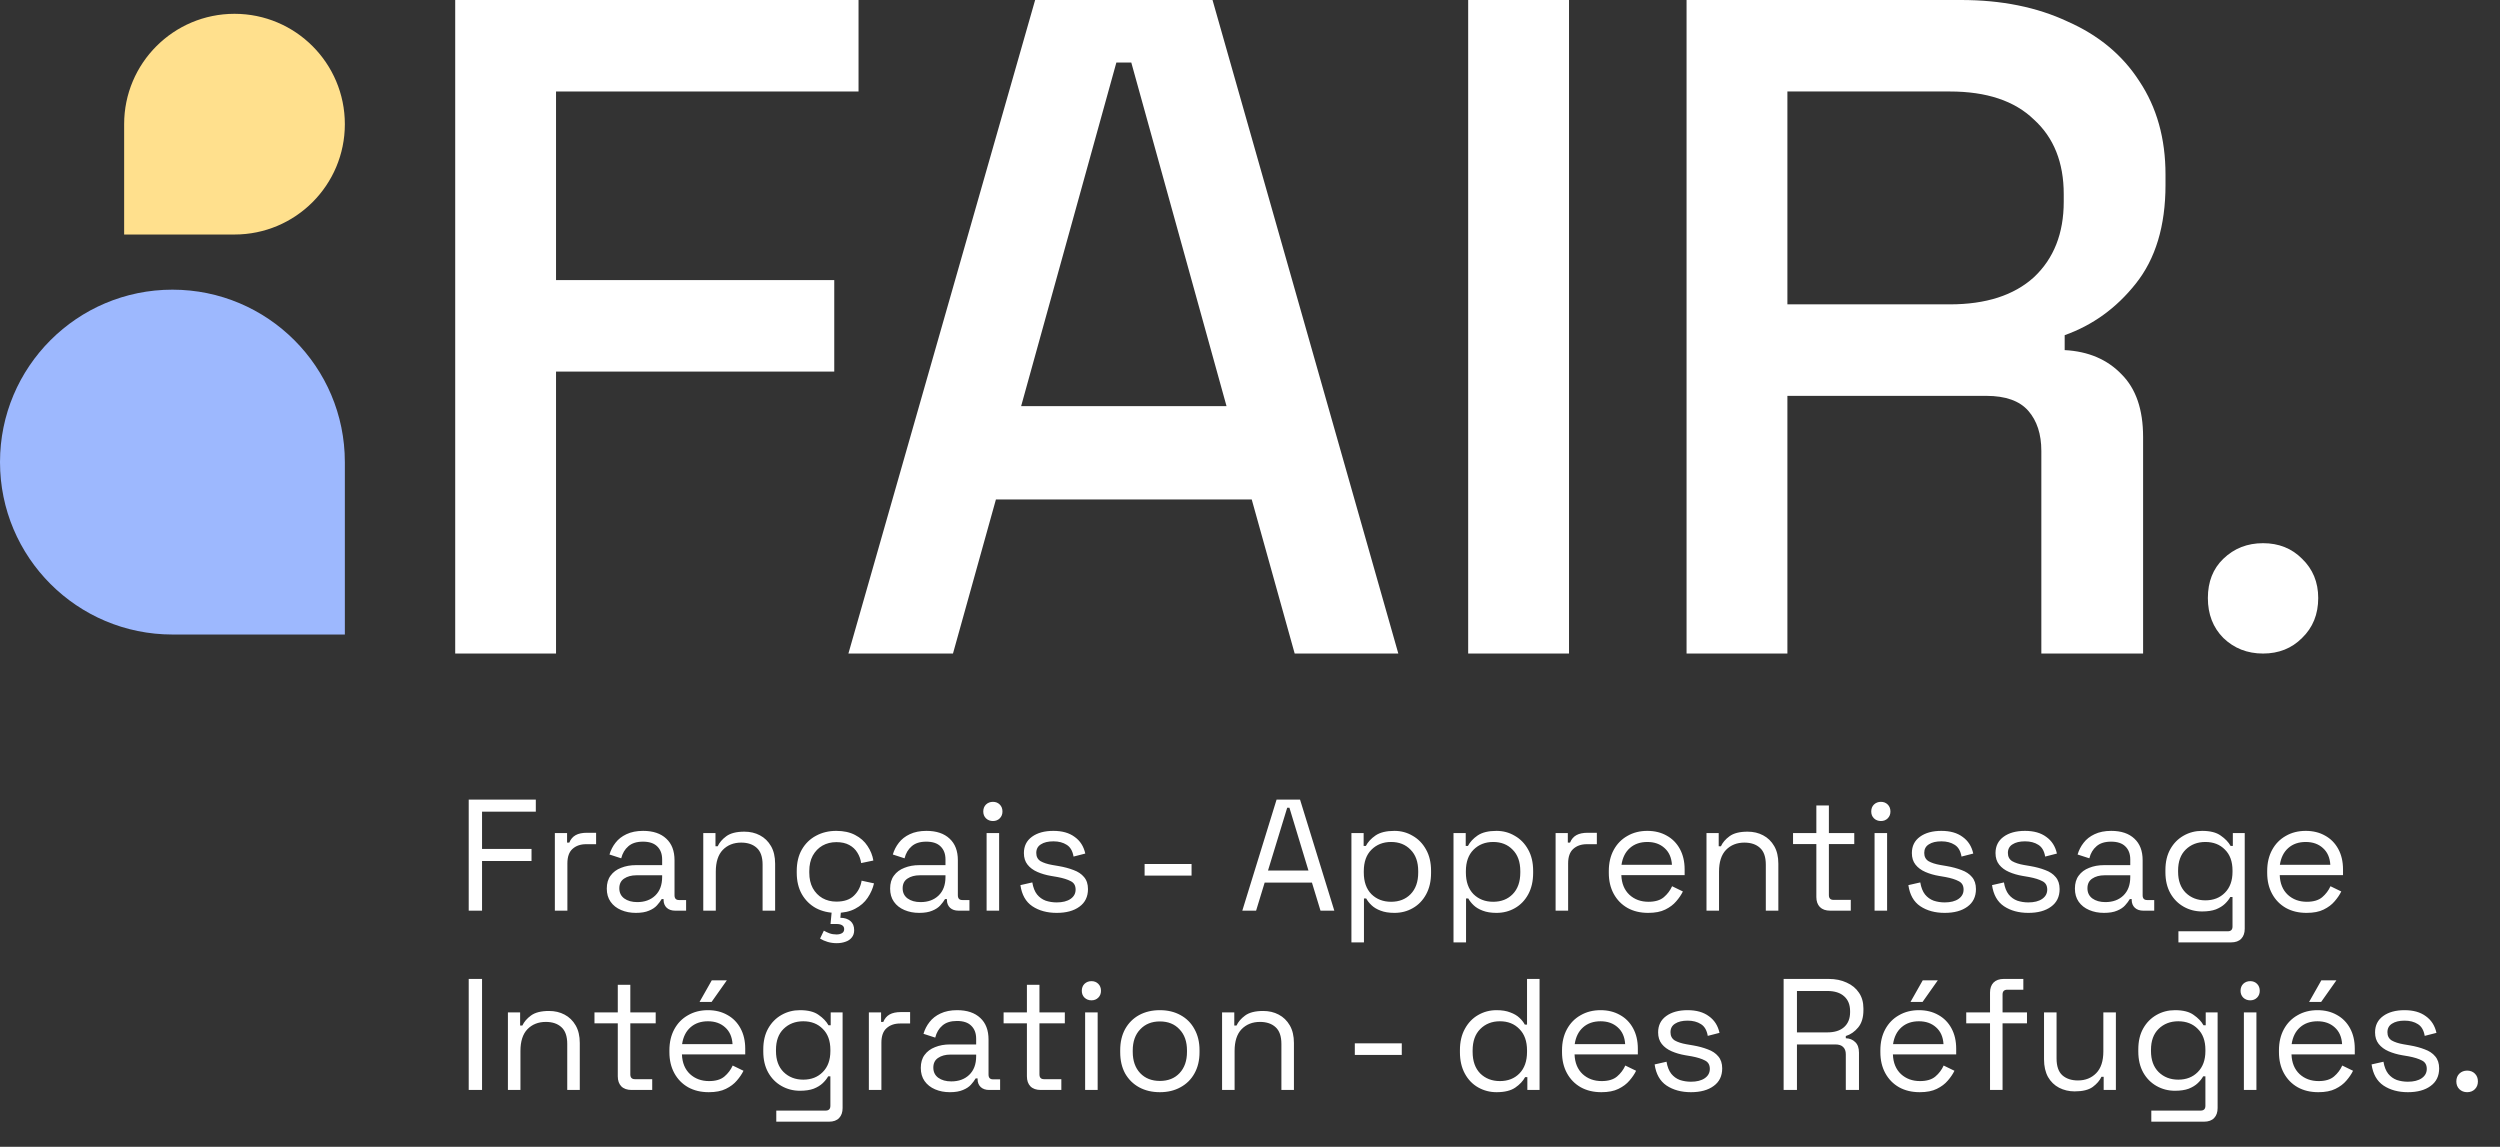
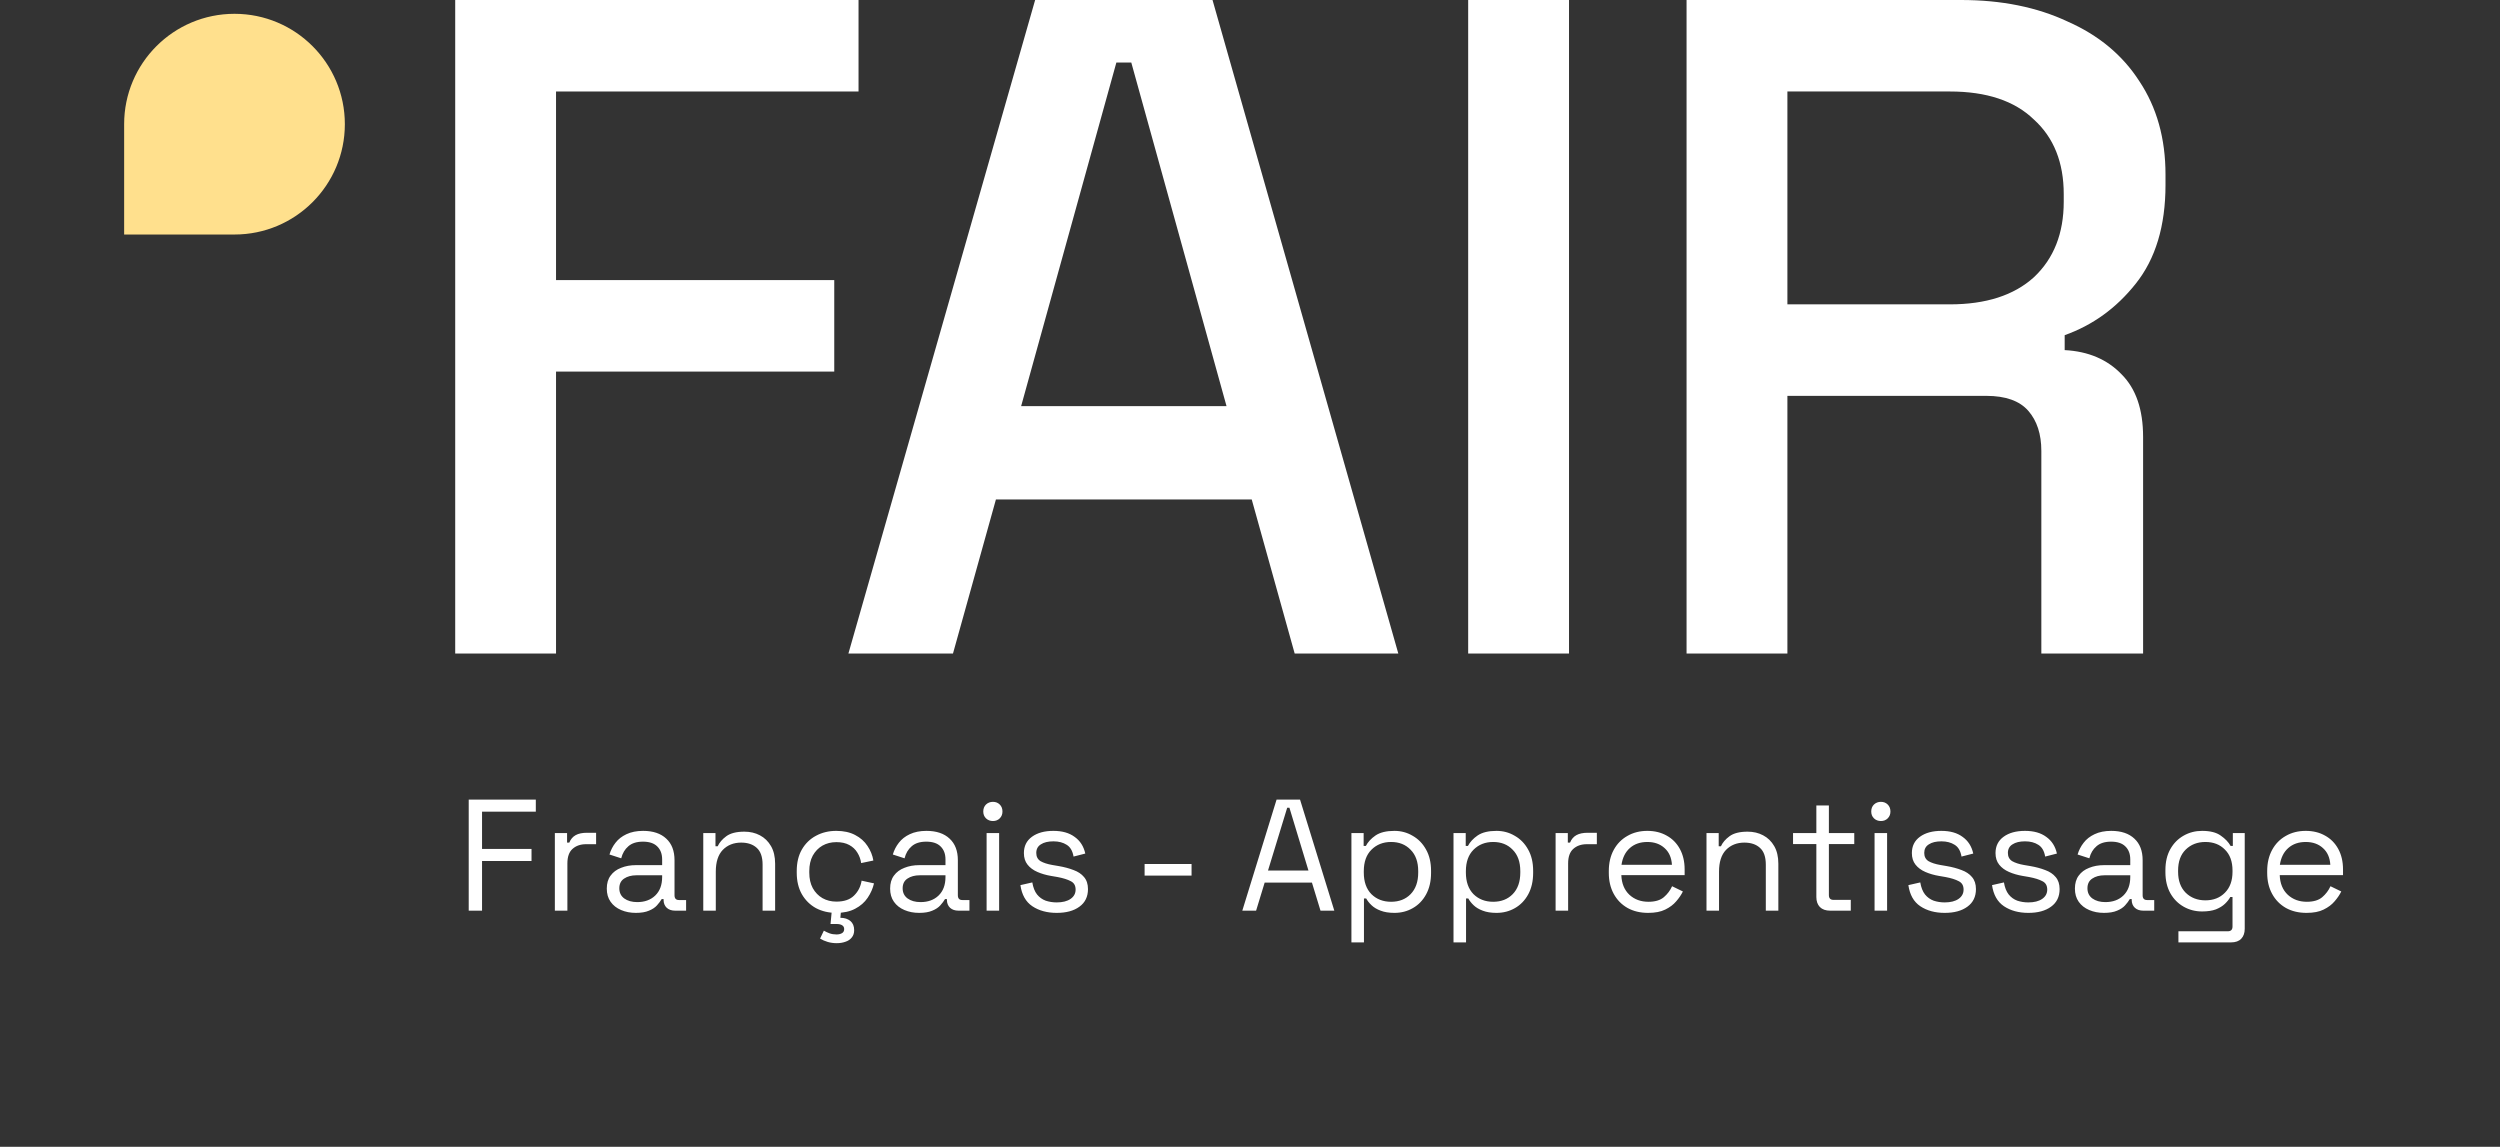
<svg xmlns="http://www.w3.org/2000/svg" width="218" height="100" viewBox="0 0 218 100" fill="none">
  <rect x="0" y="0" width="218" height="100" fill="#333333" stroke="none" />
-   <path d="M15.036 55.33C6.732 55.33 -2.9425e-07 48.598 -6.57226e-07 40.294C-1.0202e-06 31.99 6.732 25.259 15.036 25.259C23.34 25.259 30.071 31.99 30.071 40.294L30.071 55.33L15.036 55.33Z" fill="#9DB8FE" />
  <path d="M20.448 20.45C25.763 20.45 30.071 16.141 30.071 10.827C30.071 5.512 25.763 1.204 20.448 1.204C15.134 1.204 10.825 5.512 10.825 10.827L10.825 20.45L20.448 20.45Z" fill="#FFE08D" />
  <path d="M147.068 56.988V0H171.003C174.531 0 177.625 0.624 180.284 1.872C182.998 3.067 185.087 4.803 186.553 7.083C188.072 9.362 188.832 12.076 188.832 15.224V16.119C188.832 19.702 187.964 22.578 186.227 24.749C184.545 26.866 182.482 28.358 180.04 29.227V30.529C182.102 30.638 183.758 31.343 185.006 32.646C186.254 33.894 186.878 35.713 186.878 38.101V56.988H178.005V39.322C178.005 37.856 177.625 36.69 176.865 35.821C176.105 34.953 174.884 34.519 173.201 34.519H155.861V56.988H147.068ZM155.861 26.54H170.026C173.174 26.54 175.616 25.753 177.353 24.179C179.09 22.551 179.958 20.353 179.958 17.585V16.934C179.958 14.166 179.09 11.995 177.353 10.421C175.671 8.792 173.228 7.978 170.026 7.978H155.861V26.54Z" fill="white" />
  <path d="M128.025 56.988V0H136.818V56.988H128.025Z" fill="white" />
  <path d="M73.981 56.988L90.264 0H105.732L121.933 56.988H112.896L109.151 43.555H86.844L83.1 56.988H73.981ZM89.043 35.414H106.953L98.649 5.455H97.347L89.043 35.414Z" fill="white" />
  <path d="M39.694 56.988V0H74.864V7.978H48.486V24.424H72.747V32.402H48.486V56.988H39.694Z" fill="white" />
  <path d="M40.872 79.41V69.727H46.723V70.778H42.034V74.029H46.349V75.08H42.034V79.41H40.872ZM48.383 79.41V72.645H49.449V73.475H49.642C49.762 73.18 49.947 72.964 50.196 72.825C50.444 72.687 50.772 72.618 51.178 72.618H51.98V73.614H51.108C50.62 73.614 50.223 73.752 49.919 74.029C49.624 74.296 49.476 74.716 49.476 75.287V79.41H48.383ZM55.443 79.603C54.973 79.603 54.544 79.52 54.157 79.354C53.769 79.188 53.465 78.949 53.244 78.635C53.022 78.322 52.912 77.939 52.912 77.487C52.912 77.026 53.022 76.648 53.244 76.353C53.465 76.048 53.769 75.822 54.157 75.675C54.544 75.518 54.977 75.44 55.457 75.44H57.739V74.942C57.739 74.462 57.596 74.084 57.31 73.807C57.034 73.531 56.619 73.392 56.065 73.392C55.521 73.392 55.097 73.526 54.793 73.794C54.489 74.052 54.281 74.402 54.17 74.845L53.147 74.513C53.257 74.135 53.433 73.794 53.672 73.489C53.912 73.176 54.23 72.927 54.627 72.742C55.033 72.549 55.517 72.452 56.079 72.452C56.946 72.452 57.619 72.678 58.099 73.13C58.578 73.572 58.818 74.199 58.818 75.011V78.068C58.818 78.344 58.947 78.483 59.206 78.483H59.828V79.41H58.873C58.569 79.41 58.325 79.327 58.14 79.161C57.956 78.986 57.864 78.755 57.864 78.469V78.4H57.698C57.596 78.575 57.458 78.76 57.283 78.953C57.117 79.138 56.886 79.29 56.591 79.41C56.296 79.539 55.913 79.603 55.443 79.603ZM55.568 78.663C56.213 78.663 56.734 78.474 57.131 78.096C57.536 77.708 57.739 77.169 57.739 76.477V76.325H55.498C55.065 76.325 54.705 76.422 54.419 76.615C54.143 76.8 54.004 77.081 54.004 77.459C54.004 77.837 54.147 78.132 54.433 78.344C54.728 78.557 55.106 78.663 55.568 78.663ZM61.325 79.41V72.645H62.39V73.794H62.583C62.731 73.471 62.98 73.18 63.33 72.922C63.69 72.655 64.216 72.521 64.907 72.521C65.414 72.521 65.866 72.627 66.263 72.839C66.669 73.051 66.991 73.365 67.231 73.78C67.471 74.195 67.591 74.707 67.591 75.315V79.41H66.498V75.398C66.498 74.725 66.327 74.236 65.986 73.932C65.654 73.628 65.202 73.475 64.631 73.475C63.976 73.475 63.441 73.688 63.026 74.112C62.62 74.536 62.417 75.168 62.417 76.007V79.41H61.325ZM72.92 79.603C72.266 79.603 71.675 79.465 71.15 79.188C70.633 78.903 70.223 78.497 69.919 77.971C69.624 77.445 69.476 76.823 69.476 76.104V75.951C69.476 75.223 69.624 74.6 69.919 74.084C70.223 73.558 70.633 73.157 71.15 72.881C71.675 72.595 72.266 72.452 72.92 72.452C73.566 72.452 74.115 72.572 74.566 72.811C75.028 73.051 75.387 73.369 75.645 73.766C75.913 74.162 76.083 74.587 76.157 75.038L75.092 75.26C75.046 74.928 74.935 74.624 74.76 74.347C74.594 74.07 74.359 73.849 74.055 73.683C73.75 73.517 73.377 73.434 72.934 73.434C72.482 73.434 72.076 73.535 71.717 73.738C71.366 73.941 71.085 74.232 70.873 74.61C70.67 74.988 70.569 75.44 70.569 75.965V76.09C70.569 76.615 70.67 77.067 70.873 77.445C71.085 77.823 71.366 78.114 71.717 78.317C72.076 78.52 72.482 78.621 72.934 78.621C73.607 78.621 74.119 78.446 74.469 78.096C74.829 77.745 75.05 77.312 75.133 76.795L76.213 77.03C76.111 77.473 75.927 77.893 75.659 78.289C75.392 78.686 75.028 79.004 74.566 79.244C74.115 79.483 73.566 79.603 72.92 79.603ZM72.962 82.245C72.685 82.245 72.422 82.209 72.173 82.135C71.924 82.061 71.703 81.964 71.509 81.844L71.841 81.153C71.998 81.245 72.164 81.323 72.339 81.388C72.524 81.452 72.727 81.485 72.948 81.485C73.132 81.485 73.289 81.448 73.418 81.374C73.547 81.3 73.612 81.18 73.612 81.014C73.612 80.867 73.552 80.756 73.432 80.682C73.321 80.609 73.155 80.572 72.934 80.572H72.422L72.561 79.119H73.363L73.28 80.032C73.64 80.032 73.93 80.124 74.151 80.309C74.373 80.493 74.483 80.761 74.483 81.111C74.483 81.369 74.414 81.581 74.276 81.747C74.138 81.923 73.953 82.047 73.723 82.121C73.492 82.204 73.238 82.245 72.962 82.245ZM80.15 79.603C79.68 79.603 79.251 79.52 78.864 79.354C78.476 79.188 78.172 78.949 77.951 78.635C77.729 78.322 77.619 77.939 77.619 77.487C77.619 77.026 77.729 76.648 77.951 76.353C78.172 76.048 78.476 75.822 78.864 75.675C79.251 75.518 79.684 75.44 80.164 75.44H82.446V74.942C82.446 74.462 82.303 74.084 82.017 73.807C81.741 73.531 81.326 73.392 80.772 73.392C80.228 73.392 79.804 73.526 79.5 73.794C79.196 74.052 78.988 74.402 78.877 74.845L77.854 74.513C77.965 74.135 78.14 73.794 78.379 73.489C78.619 73.176 78.937 72.927 79.334 72.742C79.74 72.549 80.224 72.452 80.786 72.452C81.653 72.452 82.326 72.678 82.806 73.13C83.285 73.572 83.525 74.199 83.525 75.011V78.068C83.525 78.344 83.654 78.483 83.912 78.483H84.535V79.41H83.581C83.276 79.41 83.032 79.327 82.847 79.161C82.663 78.986 82.571 78.755 82.571 78.469V78.4H82.405C82.303 78.575 82.165 78.76 81.99 78.953C81.824 79.138 81.593 79.29 81.298 79.41C81.003 79.539 80.62 79.603 80.15 79.603ZM80.275 78.663C80.92 78.663 81.441 78.474 81.838 78.096C82.243 77.708 82.446 77.169 82.446 76.477V76.325H80.205C79.772 76.325 79.412 76.422 79.126 76.615C78.85 76.8 78.711 77.081 78.711 77.459C78.711 77.837 78.854 78.132 79.14 78.344C79.435 78.557 79.813 78.663 80.275 78.663ZM86.032 79.41V72.645H87.124V79.41H86.032ZM86.585 71.594C86.345 71.594 86.142 71.516 85.976 71.359C85.82 71.202 85.741 71.004 85.741 70.764C85.741 70.515 85.82 70.312 85.976 70.156C86.142 69.999 86.345 69.92 86.585 69.92C86.825 69.92 87.023 69.999 87.18 70.156C87.337 70.312 87.415 70.515 87.415 70.764C87.415 71.004 87.337 71.202 87.18 71.359C87.023 71.516 86.825 71.594 86.585 71.594ZM92.147 79.603C91.308 79.603 90.598 79.41 90.017 79.022C89.445 78.635 89.1 78.022 88.98 77.183L90.017 76.947C90.091 77.39 90.229 77.74 90.432 77.999C90.635 78.248 90.884 78.427 91.179 78.538C91.483 78.64 91.806 78.69 92.147 78.69C92.654 78.69 93.056 78.589 93.351 78.386C93.646 78.183 93.793 77.911 93.793 77.57C93.793 77.219 93.65 76.975 93.365 76.837C93.088 76.689 92.705 76.569 92.216 76.477L91.649 76.38C91.216 76.306 90.819 76.191 90.46 76.034C90.1 75.878 89.814 75.666 89.602 75.398C89.39 75.131 89.284 74.794 89.284 74.388C89.284 73.78 89.519 73.305 89.989 72.964C90.46 72.622 91.082 72.452 91.857 72.452C92.622 72.452 93.24 72.627 93.71 72.978C94.19 73.319 94.499 73.803 94.637 74.43L93.614 74.693C93.531 74.204 93.332 73.863 93.019 73.669C92.705 73.466 92.318 73.365 91.857 73.365C91.396 73.365 91.031 73.452 90.764 73.628C90.497 73.794 90.363 74.043 90.363 74.375C90.363 74.697 90.487 74.937 90.736 75.094C90.995 75.241 91.336 75.352 91.76 75.426L92.327 75.523C92.807 75.606 93.236 75.721 93.614 75.868C94.001 76.007 94.305 76.21 94.527 76.477C94.757 76.745 94.872 77.095 94.872 77.528C94.872 78.192 94.623 78.704 94.125 79.064C93.637 79.424 92.977 79.603 92.147 79.603ZM99.809 76.353V75.343H103.904V76.353H99.809ZM108.329 79.41L111.317 69.727H113.364L116.352 79.41H115.148L114.401 76.961H110.279L109.532 79.41H108.329ZM110.57 75.91H114.097L112.437 70.432H112.244L110.57 75.91ZM117.844 82.176V72.645H118.909V73.766H119.103C119.278 73.425 119.559 73.12 119.947 72.853C120.343 72.585 120.892 72.452 121.593 72.452C122.174 72.452 122.704 72.595 123.184 72.881C123.672 73.157 124.06 73.554 124.346 74.07C124.641 74.587 124.788 75.209 124.788 75.938V76.118C124.788 76.837 124.645 77.459 124.359 77.985C124.074 78.51 123.686 78.912 123.197 79.188C122.718 79.465 122.183 79.603 121.593 79.603C121.123 79.603 120.721 79.539 120.389 79.41C120.067 79.29 119.804 79.133 119.601 78.939C119.398 78.746 119.241 78.547 119.131 78.344H118.937V82.176H117.844ZM121.302 78.635C122.003 78.635 122.57 78.414 123.004 77.971C123.446 77.519 123.668 76.892 123.668 76.09V75.965C123.668 75.163 123.446 74.54 123.004 74.098C122.57 73.646 122.003 73.42 121.302 73.42C120.611 73.42 120.039 73.646 119.587 74.098C119.144 74.54 118.923 75.163 118.923 75.965V76.09C118.923 76.892 119.144 77.519 119.587 77.971C120.039 78.414 120.611 78.635 121.302 78.635ZM126.746 82.176V72.645H127.811V73.766H128.005C128.18 73.425 128.462 73.12 128.849 72.853C129.245 72.585 129.794 72.452 130.495 72.452C131.076 72.452 131.606 72.595 132.086 72.881C132.575 73.157 132.962 73.554 133.248 74.07C133.543 74.587 133.69 75.209 133.69 75.938V76.118C133.69 76.837 133.547 77.459 133.262 77.985C132.976 78.51 132.588 78.912 132.1 79.188C131.62 79.465 131.085 79.603 130.495 79.603C130.025 79.603 129.624 79.539 129.292 79.41C128.969 79.29 128.706 79.133 128.503 78.939C128.3 78.746 128.143 78.547 128.033 78.344H127.839V82.176H126.746ZM130.205 78.635C130.905 78.635 131.473 78.414 131.906 77.971C132.349 77.519 132.57 76.892 132.57 76.09V75.965C132.57 75.163 132.349 74.54 131.906 74.098C131.473 73.646 130.905 73.42 130.205 73.42C129.513 73.42 128.941 73.646 128.489 74.098C128.047 74.54 127.825 75.163 127.825 75.965V76.09C127.825 76.892 128.047 77.519 128.489 77.971C128.941 78.414 129.513 78.635 130.205 78.635ZM135.648 79.41V72.645H136.714V73.475H136.907C137.027 73.18 137.212 72.964 137.461 72.825C137.71 72.687 138.037 72.618 138.443 72.618H139.245V73.614H138.373C137.885 73.614 137.488 73.752 137.184 74.029C136.889 74.296 136.741 74.716 136.741 75.287V79.41H135.648ZM143.718 79.603C143.036 79.603 142.436 79.46 141.92 79.174C141.403 78.879 141.002 78.469 140.716 77.943C140.431 77.418 140.288 76.809 140.288 76.118V75.951C140.288 75.251 140.431 74.637 140.716 74.112C141.002 73.586 141.399 73.18 141.906 72.894C142.413 72.599 142.994 72.452 143.649 72.452C144.285 72.452 144.848 72.59 145.337 72.867C145.825 73.134 146.208 73.522 146.485 74.029C146.761 74.536 146.9 75.131 146.9 75.813V76.311H141.38C141.408 77.04 141.643 77.611 142.086 78.026C142.528 78.432 143.082 78.635 143.746 78.635C144.327 78.635 144.774 78.501 145.088 78.234C145.401 77.966 145.641 77.648 145.807 77.279L146.747 77.736C146.609 78.022 146.415 78.308 146.166 78.594C145.927 78.879 145.609 79.119 145.212 79.313C144.825 79.507 144.327 79.603 143.718 79.603ZM141.394 75.412H145.793C145.756 74.785 145.539 74.296 145.143 73.946C144.756 73.595 144.258 73.42 143.649 73.42C143.031 73.42 142.524 73.595 142.127 73.946C141.731 74.296 141.486 74.785 141.394 75.412ZM148.806 79.41V72.645H149.871V73.794H150.065C150.212 73.471 150.461 73.18 150.811 72.922C151.171 72.655 151.697 72.521 152.388 72.521C152.896 72.521 153.347 72.627 153.744 72.839C154.15 73.051 154.473 73.365 154.712 73.78C154.952 74.195 155.072 74.707 155.072 75.315V79.41H153.979V75.398C153.979 74.725 153.809 74.236 153.467 73.932C153.135 73.628 152.684 73.475 152.112 73.475C151.457 73.475 150.922 73.688 150.507 74.112C150.101 74.536 149.899 75.168 149.899 76.007V79.41H148.806ZM159.59 79.41C159.203 79.41 158.903 79.304 158.691 79.091C158.488 78.879 158.386 78.589 158.386 78.22V73.6H156.353V72.645H158.386V70.239H159.479V72.645H161.692V73.6H159.479V78.054C159.479 78.331 159.613 78.469 159.88 78.469H161.388V79.41H159.59ZM163.462 79.41V72.645H164.555V79.41H163.462ZM164.016 71.594C163.776 71.594 163.573 71.516 163.407 71.359C163.25 71.202 163.172 71.004 163.172 70.764C163.172 70.515 163.25 70.312 163.407 70.156C163.573 69.999 163.776 69.92 164.016 69.92C164.256 69.92 164.454 69.999 164.611 70.156C164.767 70.312 164.846 70.515 164.846 70.764C164.846 71.004 164.767 71.202 164.611 71.359C164.454 71.516 164.256 71.594 164.016 71.594ZM169.578 79.603C168.739 79.603 168.029 79.41 167.448 79.022C166.876 78.635 166.53 78.022 166.41 77.183L167.448 76.947C167.522 77.39 167.66 77.74 167.863 77.999C168.066 78.248 168.315 78.427 168.61 78.538C168.914 78.64 169.237 78.69 169.578 78.69C170.085 78.69 170.487 78.589 170.782 78.386C171.077 78.183 171.224 77.911 171.224 77.57C171.224 77.219 171.081 76.975 170.795 76.837C170.519 76.689 170.136 76.569 169.647 76.477L169.08 76.38C168.647 76.306 168.25 76.191 167.891 76.034C167.531 75.878 167.245 75.666 167.033 75.398C166.821 75.131 166.715 74.794 166.715 74.388C166.715 73.78 166.95 73.305 167.42 72.964C167.891 72.622 168.513 72.452 169.288 72.452C170.053 72.452 170.671 72.627 171.141 72.978C171.621 73.319 171.93 73.803 172.068 74.43L171.044 74.693C170.961 74.204 170.763 73.863 170.45 73.669C170.136 73.466 169.749 73.365 169.288 73.365C168.827 73.365 168.462 73.452 168.195 73.628C167.927 73.794 167.794 74.043 167.794 74.375C167.794 74.697 167.918 74.937 168.167 75.094C168.425 75.241 168.767 75.352 169.191 75.426L169.758 75.523C170.238 75.606 170.666 75.721 171.044 75.868C171.432 76.007 171.736 76.21 171.957 76.477C172.188 76.745 172.303 77.095 172.303 77.528C172.303 78.192 172.054 78.704 171.556 79.064C171.067 79.424 170.408 79.603 169.578 79.603ZM176.873 79.603C176.034 79.603 175.324 79.41 174.743 79.022C174.171 78.635 173.825 78.022 173.705 77.183L174.743 76.947C174.816 77.39 174.955 77.74 175.158 77.999C175.36 78.248 175.609 78.427 175.904 78.538C176.209 78.64 176.532 78.69 176.873 78.69C177.38 78.69 177.781 78.589 178.076 78.386C178.371 78.183 178.519 77.911 178.519 77.57C178.519 77.219 178.376 76.975 178.09 76.837C177.813 76.689 177.431 76.569 176.942 76.477L176.375 76.38C175.941 76.306 175.545 76.191 175.185 76.034C174.826 75.878 174.54 75.666 174.328 75.398C174.115 75.131 174.009 74.794 174.009 74.388C174.009 73.78 174.245 73.305 174.715 72.964C175.185 72.622 175.808 72.452 176.582 72.452C177.348 72.452 177.966 72.627 178.436 72.978C178.915 73.319 179.224 73.803 179.363 74.43L178.339 74.693C178.256 74.204 178.058 73.863 177.744 73.669C177.431 73.466 177.043 73.365 176.582 73.365C176.121 73.365 175.757 73.452 175.49 73.628C175.222 73.794 175.088 74.043 175.088 74.375C175.088 74.697 175.213 74.937 175.462 75.094C175.72 75.241 176.061 75.352 176.485 75.426L177.053 75.523C177.532 75.606 177.961 75.721 178.339 75.868C178.726 76.007 179.031 76.21 179.252 76.477C179.483 76.745 179.598 77.095 179.598 77.528C179.598 78.192 179.349 78.704 178.851 79.064C178.362 79.424 177.703 79.603 176.873 79.603ZM183.463 79.603C182.993 79.603 182.564 79.52 182.177 79.354C181.789 79.188 181.485 78.949 181.264 78.635C181.042 78.322 180.932 77.939 180.932 77.487C180.932 77.026 181.042 76.648 181.264 76.353C181.485 76.048 181.789 75.822 182.177 75.675C182.564 75.518 182.998 75.44 183.477 75.44H185.759V74.942C185.759 74.462 185.616 74.084 185.331 73.807C185.054 73.531 184.639 73.392 184.086 73.392C183.542 73.392 183.117 73.526 182.813 73.794C182.509 74.052 182.301 74.402 182.191 74.845L181.167 74.513C181.278 74.135 181.453 73.794 181.693 73.489C181.932 73.176 182.251 72.927 182.647 72.742C183.053 72.549 183.537 72.452 184.1 72.452C184.966 72.452 185.64 72.678 186.119 73.13C186.599 73.572 186.838 74.199 186.838 75.011V78.068C186.838 78.344 186.967 78.483 187.226 78.483H187.848V79.41H186.894C186.589 79.41 186.345 79.327 186.161 79.161C185.976 78.986 185.884 78.755 185.884 78.469V78.4H185.718C185.616 78.575 185.478 78.76 185.303 78.953C185.137 79.138 184.906 79.29 184.611 79.41C184.316 79.539 183.934 79.603 183.463 79.603ZM183.588 78.663C184.233 78.663 184.754 78.474 185.151 78.096C185.557 77.708 185.759 77.169 185.759 76.477V76.325H183.519C183.085 76.325 182.725 76.422 182.44 76.615C182.163 76.8 182.025 77.081 182.025 77.459C182.025 77.837 182.168 78.132 182.453 78.344C182.749 78.557 183.127 78.663 183.588 78.663ZM188.824 76.062V75.868C188.824 75.158 188.967 74.55 189.253 74.043C189.538 73.535 189.926 73.143 190.414 72.867C190.903 72.59 191.438 72.452 192.019 72.452C192.729 72.452 193.273 72.59 193.651 72.867C194.039 73.134 194.325 73.434 194.509 73.766H194.703V72.645H195.74V80.987C195.74 81.356 195.639 81.646 195.436 81.858C195.233 82.07 194.938 82.176 194.55 82.176H189.958V81.208H194.26C194.537 81.208 194.675 81.07 194.675 80.793V78.22H194.481C194.371 78.423 194.214 78.621 194.011 78.815C193.808 79.008 193.545 79.17 193.223 79.299C192.9 79.419 192.499 79.479 192.019 79.479C191.438 79.479 190.903 79.341 190.414 79.064C189.926 78.787 189.538 78.395 189.253 77.888C188.967 77.372 188.824 76.763 188.824 76.062ZM192.31 78.51C193.01 78.51 193.578 78.289 194.011 77.847C194.454 77.404 194.675 76.795 194.675 76.021V75.91C194.675 75.126 194.454 74.517 194.011 74.084C193.578 73.641 193.01 73.42 192.31 73.42C191.618 73.42 191.046 73.641 190.594 74.084C190.152 74.517 189.93 75.126 189.93 75.91V76.021C189.93 76.795 190.152 77.404 190.594 77.847C191.046 78.289 191.618 78.51 192.31 78.51ZM201.129 79.603C200.447 79.603 199.847 79.46 199.331 79.174C198.815 78.879 198.413 78.469 198.128 77.943C197.842 77.418 197.699 76.809 197.699 76.118V75.951C197.699 75.251 197.842 74.637 198.128 74.112C198.413 73.586 198.81 73.18 199.317 72.894C199.824 72.599 200.405 72.452 201.06 72.452C201.696 72.452 202.259 72.59 202.748 72.867C203.236 73.134 203.619 73.522 203.896 74.029C204.173 74.536 204.311 75.131 204.311 75.813V76.311H198.792C198.819 77.04 199.054 77.611 199.497 78.026C199.94 78.432 200.493 78.635 201.157 78.635C201.738 78.635 202.185 78.501 202.499 78.234C202.812 77.966 203.052 77.648 203.218 77.279L204.159 77.736C204.02 78.022 203.827 78.308 203.578 78.594C203.338 78.879 203.02 79.119 202.623 79.313C202.236 79.507 201.738 79.603 201.129 79.603ZM198.805 75.412H203.204C203.167 74.785 202.951 74.296 202.554 73.946C202.167 73.595 201.669 73.42 201.06 73.42C200.442 73.42 199.935 73.595 199.539 73.946C199.142 74.296 198.898 74.785 198.805 75.412Z" fill="white" />
-   <path d="M40.872 95.045V85.362H42.034V95.045H40.872ZM44.29 95.045V88.281H45.355V89.429H45.549C45.697 89.106 45.946 88.816 46.296 88.557C46.656 88.29 47.181 88.156 47.873 88.156C48.38 88.156 48.832 88.262 49.229 88.474C49.634 88.686 49.957 89 50.197 89.415C50.437 89.83 50.557 90.342 50.557 90.95V95.045H49.464V91.033C49.464 90.36 49.293 89.871 48.952 89.567C48.62 89.263 48.168 89.111 47.596 89.111C46.942 89.111 46.407 89.323 45.992 89.747C45.586 90.171 45.383 90.803 45.383 91.642V95.045H44.29ZM55.074 95.045C54.687 95.045 54.387 94.939 54.175 94.727C53.972 94.515 53.871 94.224 53.871 93.855V89.235H51.838V88.281H53.871V85.874H54.964V88.281H57.177V89.235H54.964V93.689C54.964 93.966 55.097 94.104 55.365 94.104H56.873V95.045H55.074ZM61.802 95.239C61.12 95.239 60.521 95.096 60.004 94.81C59.488 94.515 59.087 94.104 58.801 93.579C58.515 93.053 58.372 92.444 58.372 91.753V91.587C58.372 90.886 58.515 90.273 58.801 89.747C59.087 89.221 59.483 88.816 59.99 88.53C60.498 88.235 61.078 88.087 61.733 88.087C62.37 88.087 62.932 88.225 63.421 88.502C63.91 88.769 64.292 89.157 64.569 89.664C64.846 90.171 64.984 90.766 64.984 91.448V91.946H59.465C59.492 92.675 59.727 93.247 60.17 93.662C60.613 94.067 61.166 94.27 61.83 94.27C62.411 94.27 62.858 94.137 63.172 93.869C63.485 93.602 63.725 93.284 63.891 92.915L64.832 93.371C64.694 93.657 64.5 93.943 64.251 94.229C64.011 94.515 63.693 94.754 63.296 94.948C62.909 95.142 62.411 95.239 61.802 95.239ZM59.479 91.047H63.877C63.84 90.42 63.624 89.931 63.227 89.581C62.84 89.231 62.342 89.055 61.733 89.055C61.115 89.055 60.608 89.231 60.212 89.581C59.815 89.931 59.571 90.42 59.479 91.047ZM61 87.368L62.065 85.487H63.379L62.051 87.368H61ZM66.558 91.697V91.504C66.558 90.794 66.701 90.185 66.987 89.678C67.273 89.171 67.66 88.779 68.149 88.502C68.638 88.225 69.172 88.087 69.754 88.087C70.463 88.087 71.008 88.225 71.386 88.502C71.773 88.769 72.059 89.069 72.243 89.401H72.437V88.281H73.475V96.622C73.475 96.991 73.373 97.281 73.17 97.493C72.967 97.705 72.672 97.811 72.285 97.811H67.692V96.843H71.994C72.271 96.843 72.409 96.705 72.409 96.428V93.855H72.216C72.105 94.058 71.948 94.257 71.745 94.45C71.543 94.644 71.28 94.805 70.957 94.934C70.634 95.054 70.233 95.114 69.754 95.114C69.172 95.114 68.638 94.976 68.149 94.699C67.66 94.422 67.273 94.031 66.987 93.523C66.701 93.007 66.558 92.398 66.558 91.697ZM70.044 94.146C70.745 94.146 71.312 93.924 71.745 93.482C72.188 93.039 72.409 92.43 72.409 91.656V91.545C72.409 90.761 72.188 90.153 71.745 89.719C71.312 89.277 70.745 89.055 70.044 89.055C69.352 89.055 68.781 89.277 68.329 89.719C67.886 90.153 67.665 90.761 67.665 91.545V91.656C67.665 92.43 67.886 93.039 68.329 93.482C68.781 93.924 69.352 94.146 70.044 94.146ZM75.765 95.045V88.281H76.83V89.111H77.024C77.144 88.816 77.328 88.599 77.577 88.46C77.826 88.322 78.154 88.253 78.559 88.253H79.362V89.249H78.49C78.001 89.249 77.605 89.387 77.301 89.664C77.005 89.931 76.858 90.351 76.858 90.923V95.045H75.765ZM82.825 95.239C82.354 95.239 81.926 95.156 81.538 94.99C81.151 94.824 80.847 94.584 80.625 94.27C80.404 93.957 80.293 93.574 80.293 93.122C80.293 92.661 80.404 92.283 80.625 91.988C80.847 91.684 81.151 91.458 81.538 91.31C81.926 91.153 82.359 91.075 82.839 91.075H85.121V90.577C85.121 90.097 84.978 89.719 84.692 89.443C84.415 89.166 84.001 89.028 83.447 89.028C82.903 89.028 82.479 89.161 82.175 89.429C81.87 89.687 81.663 90.037 81.552 90.48L80.528 90.148C80.639 89.77 80.814 89.429 81.054 89.124C81.294 88.811 81.612 88.562 82.009 88.377C82.414 88.184 82.898 88.087 83.461 88.087C84.328 88.087 85.001 88.313 85.481 88.765C85.96 89.207 86.2 89.835 86.2 90.646V93.703C86.2 93.98 86.329 94.118 86.587 94.118H87.21V95.045H86.255C85.951 95.045 85.707 94.962 85.522 94.796C85.338 94.621 85.246 94.39 85.246 94.104V94.035H85.079C84.978 94.21 84.84 94.395 84.665 94.588C84.499 94.773 84.268 94.925 83.973 95.045C83.678 95.174 83.295 95.239 82.825 95.239ZM82.949 94.298C83.595 94.298 84.116 94.109 84.512 93.731C84.918 93.344 85.121 92.804 85.121 92.112V91.96H82.88C82.447 91.96 82.087 92.057 81.801 92.251C81.525 92.435 81.386 92.716 81.386 93.094C81.386 93.473 81.529 93.768 81.815 93.98C82.11 94.192 82.488 94.298 82.949 94.298ZM90.75 95.045C90.363 95.045 90.063 94.939 89.851 94.727C89.648 94.515 89.547 94.224 89.547 93.855V89.235H87.514V88.281H89.547V85.874H90.64V88.281H92.853V89.235H90.64V93.689C90.64 93.966 90.773 94.104 91.041 94.104H92.549V95.045H90.75ZM94.623 95.045V88.281H95.716V95.045H94.623ZM95.176 87.229C94.937 87.229 94.734 87.151 94.568 86.994C94.411 86.838 94.333 86.639 94.333 86.4C94.333 86.15 94.411 85.948 94.568 85.791C94.734 85.634 94.937 85.556 95.176 85.556C95.416 85.556 95.614 85.634 95.771 85.791C95.928 85.948 96.006 86.15 96.006 86.4C96.006 86.639 95.928 86.838 95.771 86.994C95.614 87.151 95.416 87.229 95.176 87.229ZM101.14 95.239C100.457 95.239 99.853 95.096 99.328 94.81C98.811 94.524 98.406 94.123 98.111 93.606C97.825 93.081 97.682 92.463 97.682 91.753V91.573C97.682 90.872 97.825 90.259 98.111 89.733C98.406 89.207 98.811 88.802 99.328 88.516C99.853 88.23 100.457 88.087 101.14 88.087C101.822 88.087 102.422 88.23 102.938 88.516C103.464 88.802 103.87 89.207 104.155 89.733C104.451 90.259 104.598 90.872 104.598 91.573V91.753C104.598 92.463 104.451 93.081 104.155 93.606C103.87 94.123 103.464 94.524 102.938 94.81C102.422 95.096 101.822 95.239 101.14 95.239ZM101.14 94.257C101.859 94.257 102.431 94.031 102.855 93.579C103.289 93.118 103.505 92.5 103.505 91.725V91.601C103.505 90.826 103.289 90.213 102.855 89.761C102.431 89.3 101.859 89.069 101.14 89.069C100.43 89.069 99.858 89.3 99.425 89.761C98.991 90.213 98.775 90.826 98.775 91.601V91.725C98.775 92.5 98.991 93.118 99.425 93.579C99.858 94.031 100.43 94.257 101.14 94.257ZM106.565 95.045V88.281H107.63V89.429H107.823C107.971 89.106 108.22 88.816 108.57 88.557C108.93 88.29 109.456 88.156 110.147 88.156C110.654 88.156 111.106 88.262 111.503 88.474C111.909 88.686 112.231 89 112.471 89.415C112.711 89.83 112.831 90.342 112.831 90.95V95.045H111.738V91.033C111.738 90.36 111.567 89.871 111.226 89.567C110.894 89.263 110.442 89.111 109.871 89.111C109.216 89.111 108.681 89.323 108.266 89.747C107.86 90.171 107.657 90.803 107.657 91.642V95.045H106.565ZM118.14 91.988V90.978H122.235V91.988H118.14ZM130.501 95.239C129.92 95.239 129.385 95.1 128.897 94.824C128.408 94.547 128.021 94.146 127.735 93.62C127.449 93.094 127.306 92.472 127.306 91.753V91.573C127.306 90.854 127.449 90.236 127.735 89.719C128.021 89.194 128.403 88.793 128.883 88.516C129.372 88.23 129.911 88.087 130.501 88.087C130.972 88.087 131.368 88.152 131.691 88.281C132.023 88.401 132.29 88.557 132.493 88.751C132.696 88.936 132.853 89.134 132.963 89.346H133.157V85.362H134.25V95.045H133.185V93.924H132.991C132.807 94.266 132.521 94.57 132.134 94.837C131.746 95.105 131.202 95.239 130.501 95.239ZM130.792 94.27C131.493 94.27 132.06 94.049 132.493 93.606C132.936 93.154 133.157 92.527 133.157 91.725V91.601C133.157 90.798 132.936 90.176 132.493 89.733C132.06 89.281 131.493 89.055 130.792 89.055C130.1 89.055 129.528 89.281 129.076 89.733C128.634 90.176 128.413 90.798 128.413 91.601V91.725C128.413 92.527 128.634 93.154 129.076 93.606C129.528 94.049 130.1 94.27 130.792 94.27ZM139.639 95.239C138.956 95.239 138.357 95.096 137.84 94.81C137.324 94.515 136.923 94.104 136.637 93.579C136.351 93.053 136.208 92.444 136.208 91.753V91.587C136.208 90.886 136.351 90.273 136.637 89.747C136.923 89.221 137.319 88.816 137.826 88.53C138.334 88.235 138.915 88.087 139.569 88.087C140.206 88.087 140.768 88.225 141.257 88.502C141.746 88.769 142.128 89.157 142.405 89.664C142.682 90.171 142.82 90.766 142.82 91.448V91.946H137.301C137.328 92.675 137.564 93.247 138.006 93.662C138.449 94.067 139.002 94.27 139.666 94.27C140.247 94.27 140.694 94.137 141.008 93.869C141.322 93.602 141.561 93.284 141.727 92.915L142.668 93.371C142.53 93.657 142.336 93.943 142.087 94.229C141.847 94.515 141.529 94.754 141.132 94.948C140.745 95.142 140.247 95.239 139.639 95.239ZM137.315 91.047H141.713C141.677 90.42 141.46 89.931 141.063 89.581C140.676 89.231 140.178 89.055 139.569 89.055C138.952 89.055 138.444 89.231 138.048 89.581C137.651 89.931 137.407 90.42 137.315 91.047ZM147.451 95.239C146.612 95.239 145.902 95.045 145.321 94.658C144.749 94.27 144.403 93.657 144.284 92.818L145.321 92.583C145.395 93.025 145.533 93.376 145.736 93.634C145.939 93.883 146.188 94.063 146.483 94.174C146.787 94.275 147.11 94.326 147.451 94.326C147.958 94.326 148.36 94.224 148.655 94.021C148.95 93.818 149.097 93.546 149.097 93.205C149.097 92.855 148.954 92.61 148.668 92.472C148.392 92.325 148.009 92.205 147.52 92.112L146.953 92.016C146.52 91.942 146.123 91.826 145.764 91.67C145.404 91.513 145.118 91.301 144.906 91.033C144.694 90.766 144.588 90.429 144.588 90.024C144.588 89.415 144.823 88.94 145.293 88.599C145.764 88.258 146.386 88.087 147.161 88.087C147.926 88.087 148.544 88.262 149.014 88.613C149.494 88.954 149.803 89.438 149.941 90.065L148.917 90.328C148.834 89.839 148.636 89.498 148.323 89.304C148.009 89.102 147.622 89 147.161 89C146.7 89 146.335 89.088 146.068 89.263C145.801 89.429 145.667 89.678 145.667 90.01C145.667 90.333 145.791 90.572 146.04 90.729C146.298 90.877 146.64 90.987 147.064 91.061L147.631 91.158C148.111 91.241 148.539 91.356 148.917 91.504C149.305 91.642 149.609 91.845 149.83 92.112C150.061 92.38 150.176 92.73 150.176 93.164C150.176 93.828 149.927 94.34 149.429 94.699C148.941 95.059 148.281 95.239 147.451 95.239ZM155.532 95.045V85.362H159.447C160.046 85.362 160.572 85.468 161.024 85.68C161.485 85.883 161.844 86.178 162.103 86.566C162.361 86.944 162.49 87.4 162.49 87.935V88.087C162.49 88.723 162.338 89.226 162.033 89.595C161.729 89.964 161.369 90.213 160.954 90.342V90.535C161.286 90.545 161.558 90.655 161.771 90.867C161.992 91.07 162.103 91.379 162.103 91.794V95.045H160.954V91.933C160.954 91.656 160.876 91.444 160.719 91.296C160.572 91.149 160.346 91.075 160.041 91.075H156.694V95.045H155.532ZM156.694 90.024H159.336C159.972 90.024 160.461 89.871 160.802 89.567C161.153 89.254 161.328 88.82 161.328 88.267V88.17C161.328 87.617 161.157 87.188 160.816 86.884C160.475 86.57 159.982 86.413 159.336 86.413H156.694V90.024ZM167.399 95.239C166.716 95.239 166.117 95.096 165.6 94.81C165.084 94.515 164.683 94.104 164.397 93.579C164.111 93.053 163.968 92.444 163.968 91.753V91.587C163.968 90.886 164.111 90.273 164.397 89.747C164.683 89.221 165.079 88.816 165.586 88.53C166.094 88.235 166.675 88.087 167.329 88.087C167.966 88.087 168.528 88.225 169.017 88.502C169.506 88.769 169.888 89.157 170.165 89.664C170.442 90.171 170.58 90.766 170.58 91.448V91.946H165.061C165.088 92.675 165.324 93.247 165.766 93.662C166.209 94.067 166.762 94.27 167.426 94.27C168.007 94.27 168.454 94.137 168.768 93.869C169.082 93.602 169.321 93.284 169.487 92.915L170.428 93.371C170.29 93.657 170.096 93.943 169.847 94.229C169.607 94.515 169.289 94.754 168.892 94.948C168.505 95.142 168.007 95.239 167.399 95.239ZM165.075 91.047H169.473C169.437 90.42 169.22 89.931 168.823 89.581C168.436 89.231 167.938 89.055 167.329 89.055C166.712 89.055 166.204 89.231 165.808 89.581C165.411 89.931 165.167 90.42 165.075 91.047ZM166.596 87.368L167.661 85.487H168.975L167.648 87.368H166.596ZM173.53 95.045V89.235H171.456V88.281H173.53V86.552C173.53 86.183 173.632 85.892 173.835 85.68C174.047 85.468 174.347 85.362 174.734 85.362H176.435V86.303H175.038C174.762 86.303 174.623 86.441 174.623 86.718V88.281H176.753V89.235H174.623V95.045H173.53ZM180.909 95.169C180.42 95.169 179.968 95.063 179.553 94.851C179.147 94.639 178.824 94.326 178.585 93.911C178.354 93.486 178.239 92.975 178.239 92.375V88.281H179.332V92.292C179.332 92.965 179.498 93.454 179.83 93.758C180.171 94.063 180.627 94.215 181.199 94.215C181.845 94.215 182.375 94.003 182.79 93.579C183.205 93.154 183.412 92.523 183.412 91.684V88.281H184.505V95.045H183.44V93.897H183.246C183.099 94.22 182.845 94.515 182.486 94.782C182.126 95.04 181.6 95.169 180.909 95.169ZM186.46 91.697V91.504C186.46 90.794 186.603 90.185 186.889 89.678C187.174 89.171 187.562 88.779 188.05 88.502C188.539 88.225 189.074 88.087 189.655 88.087C190.365 88.087 190.909 88.225 191.287 88.502C191.675 88.769 191.961 89.069 192.145 89.401H192.339V88.281H193.376V96.622C193.376 96.991 193.275 97.281 193.072 97.493C192.869 97.705 192.574 97.811 192.186 97.811H187.594V96.843H191.896C192.173 96.843 192.311 96.705 192.311 96.428V93.855H192.117C192.007 94.058 191.85 94.257 191.647 94.45C191.444 94.644 191.181 94.805 190.859 94.934C190.536 95.054 190.135 95.114 189.655 95.114C189.074 95.114 188.539 94.976 188.05 94.699C187.562 94.422 187.174 94.031 186.889 93.523C186.603 93.007 186.46 92.398 186.46 91.697ZM189.946 94.146C190.646 94.146 191.214 93.924 191.647 93.482C192.09 93.039 192.311 92.43 192.311 91.656V91.545C192.311 90.761 192.09 90.153 191.647 89.719C191.214 89.277 190.646 89.055 189.946 89.055C189.254 89.055 188.682 89.277 188.23 89.719C187.788 90.153 187.566 90.761 187.566 91.545V91.656C187.566 92.43 187.788 93.039 188.23 93.482C188.682 93.924 189.254 94.146 189.946 94.146ZM195.667 95.045V88.281H196.76V95.045H195.667ZM196.22 87.229C195.98 87.229 195.777 87.151 195.611 86.994C195.455 86.838 195.376 86.639 195.376 86.4C195.376 86.15 195.455 85.948 195.611 85.791C195.777 85.634 195.98 85.556 196.22 85.556C196.46 85.556 196.658 85.634 196.815 85.791C196.972 85.948 197.05 86.15 197.05 86.4C197.05 86.639 196.972 86.838 196.815 86.994C196.658 87.151 196.46 87.229 196.22 87.229ZM202.156 95.239C201.474 95.239 200.874 95.096 200.358 94.81C199.841 94.515 199.44 94.104 199.154 93.579C198.868 93.053 198.725 92.444 198.725 91.753V91.587C198.725 90.886 198.868 90.273 199.154 89.747C199.44 89.221 199.837 88.816 200.344 88.53C200.851 88.235 201.432 88.087 202.087 88.087C202.723 88.087 203.286 88.225 203.774 88.502C204.263 88.769 204.646 89.157 204.923 89.664C205.199 90.171 205.337 90.766 205.337 91.448V91.946H199.818C199.846 92.675 200.081 93.247 200.524 93.662C200.966 94.067 201.52 94.27 202.184 94.27C202.765 94.27 203.212 94.137 203.525 93.869C203.839 93.602 204.079 93.284 204.245 92.915L205.185 93.371C205.047 93.657 204.853 93.943 204.604 94.229C204.365 94.515 204.046 94.754 203.65 94.948C203.263 95.142 202.765 95.239 202.156 95.239ZM199.832 91.047H204.231C204.194 90.42 203.977 89.931 203.581 89.581C203.193 89.231 202.695 89.055 202.087 89.055C201.469 89.055 200.962 89.231 200.565 89.581C200.169 89.931 199.924 90.42 199.832 91.047ZM201.354 87.368L202.419 85.487H203.733L202.405 87.368H201.354ZM209.969 95.239C209.129 95.239 208.419 95.045 207.838 94.658C207.267 94.27 206.921 93.657 206.801 92.818L207.838 92.583C207.912 93.025 208.051 93.376 208.253 93.634C208.456 93.883 208.705 94.063 209 94.174C209.305 94.275 209.627 94.326 209.969 94.326C210.476 94.326 210.877 94.224 211.172 94.021C211.467 93.818 211.615 93.546 211.615 93.205C211.615 92.855 211.472 92.61 211.186 92.472C210.909 92.325 210.527 92.205 210.038 92.112L209.471 92.016C209.037 91.942 208.641 91.826 208.281 91.67C207.921 91.513 207.636 91.301 207.423 91.033C207.211 90.766 207.105 90.429 207.105 90.024C207.105 89.415 207.34 88.94 207.811 88.599C208.281 88.258 208.904 88.087 209.678 88.087C210.444 88.087 211.061 88.262 211.532 88.613C212.011 88.954 212.32 89.438 212.459 90.065L211.435 90.328C211.352 89.839 211.154 89.498 210.84 89.304C210.527 89.102 210.139 89 209.678 89C209.217 89 208.853 89.088 208.585 89.263C208.318 89.429 208.184 89.678 208.184 90.01C208.184 90.333 208.309 90.572 208.558 90.729C208.816 90.877 209.157 90.987 209.581 91.061L210.148 91.158C210.628 91.241 211.057 91.356 211.435 91.504C211.822 91.642 212.127 91.845 212.348 92.112C212.578 92.38 212.694 92.73 212.694 93.164C212.694 93.828 212.445 94.34 211.947 94.699C211.458 95.059 210.799 95.239 209.969 95.239ZM215.133 95.239C214.866 95.239 214.64 95.151 214.455 94.976C214.28 94.8 214.192 94.575 214.192 94.298C214.192 94.021 214.28 93.795 214.455 93.62C214.64 93.445 214.866 93.357 215.133 93.357C215.41 93.357 215.636 93.445 215.811 93.62C215.986 93.795 216.074 94.021 216.074 94.298C216.074 94.575 215.986 94.8 215.811 94.976C215.636 95.151 215.41 95.239 215.133 95.239Z" fill="white" />
-   <path d="M197.338 56.989C195.969 56.989 194.815 56.536 193.876 55.631C192.976 54.725 192.526 53.564 192.526 52.148C192.526 50.731 192.976 49.589 193.876 48.724C194.815 47.818 195.969 47.366 197.338 47.366C198.707 47.366 199.841 47.818 200.741 48.724C201.68 49.629 202.149 50.77 202.149 52.148C202.149 53.564 201.68 54.725 200.741 55.631C199.841 56.536 198.707 56.989 197.338 56.989Z" fill="white" />
</svg>